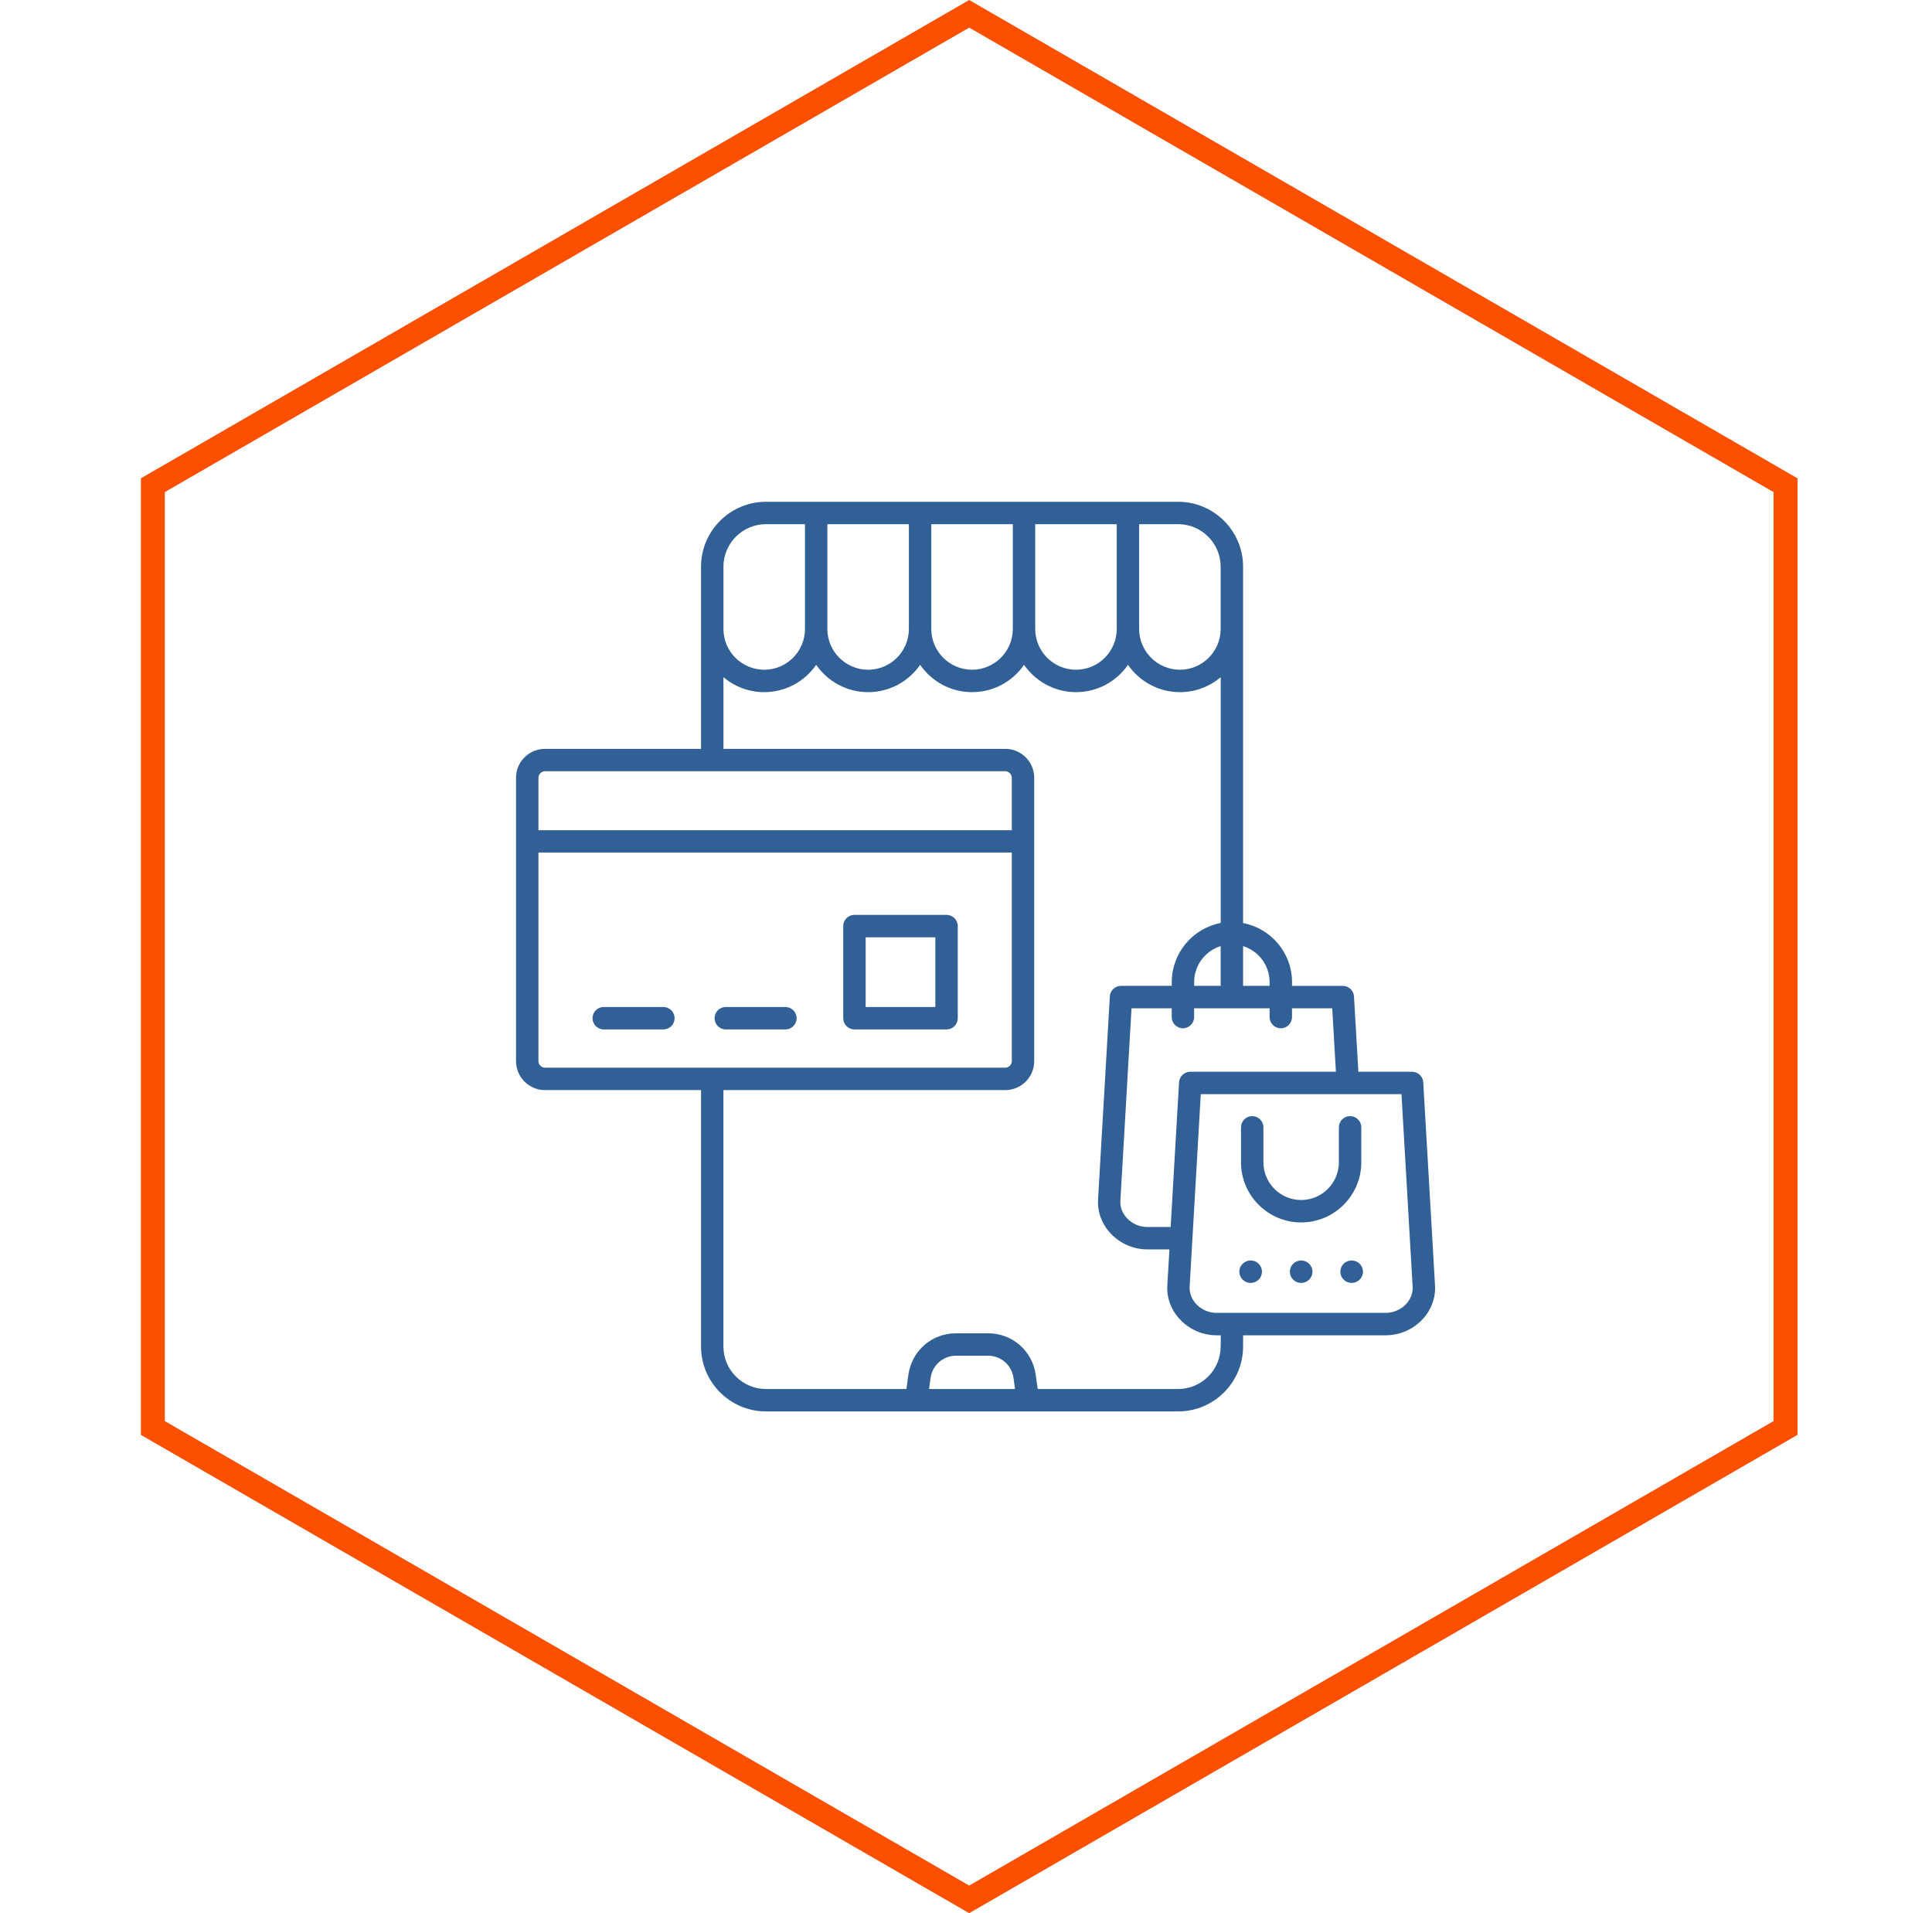
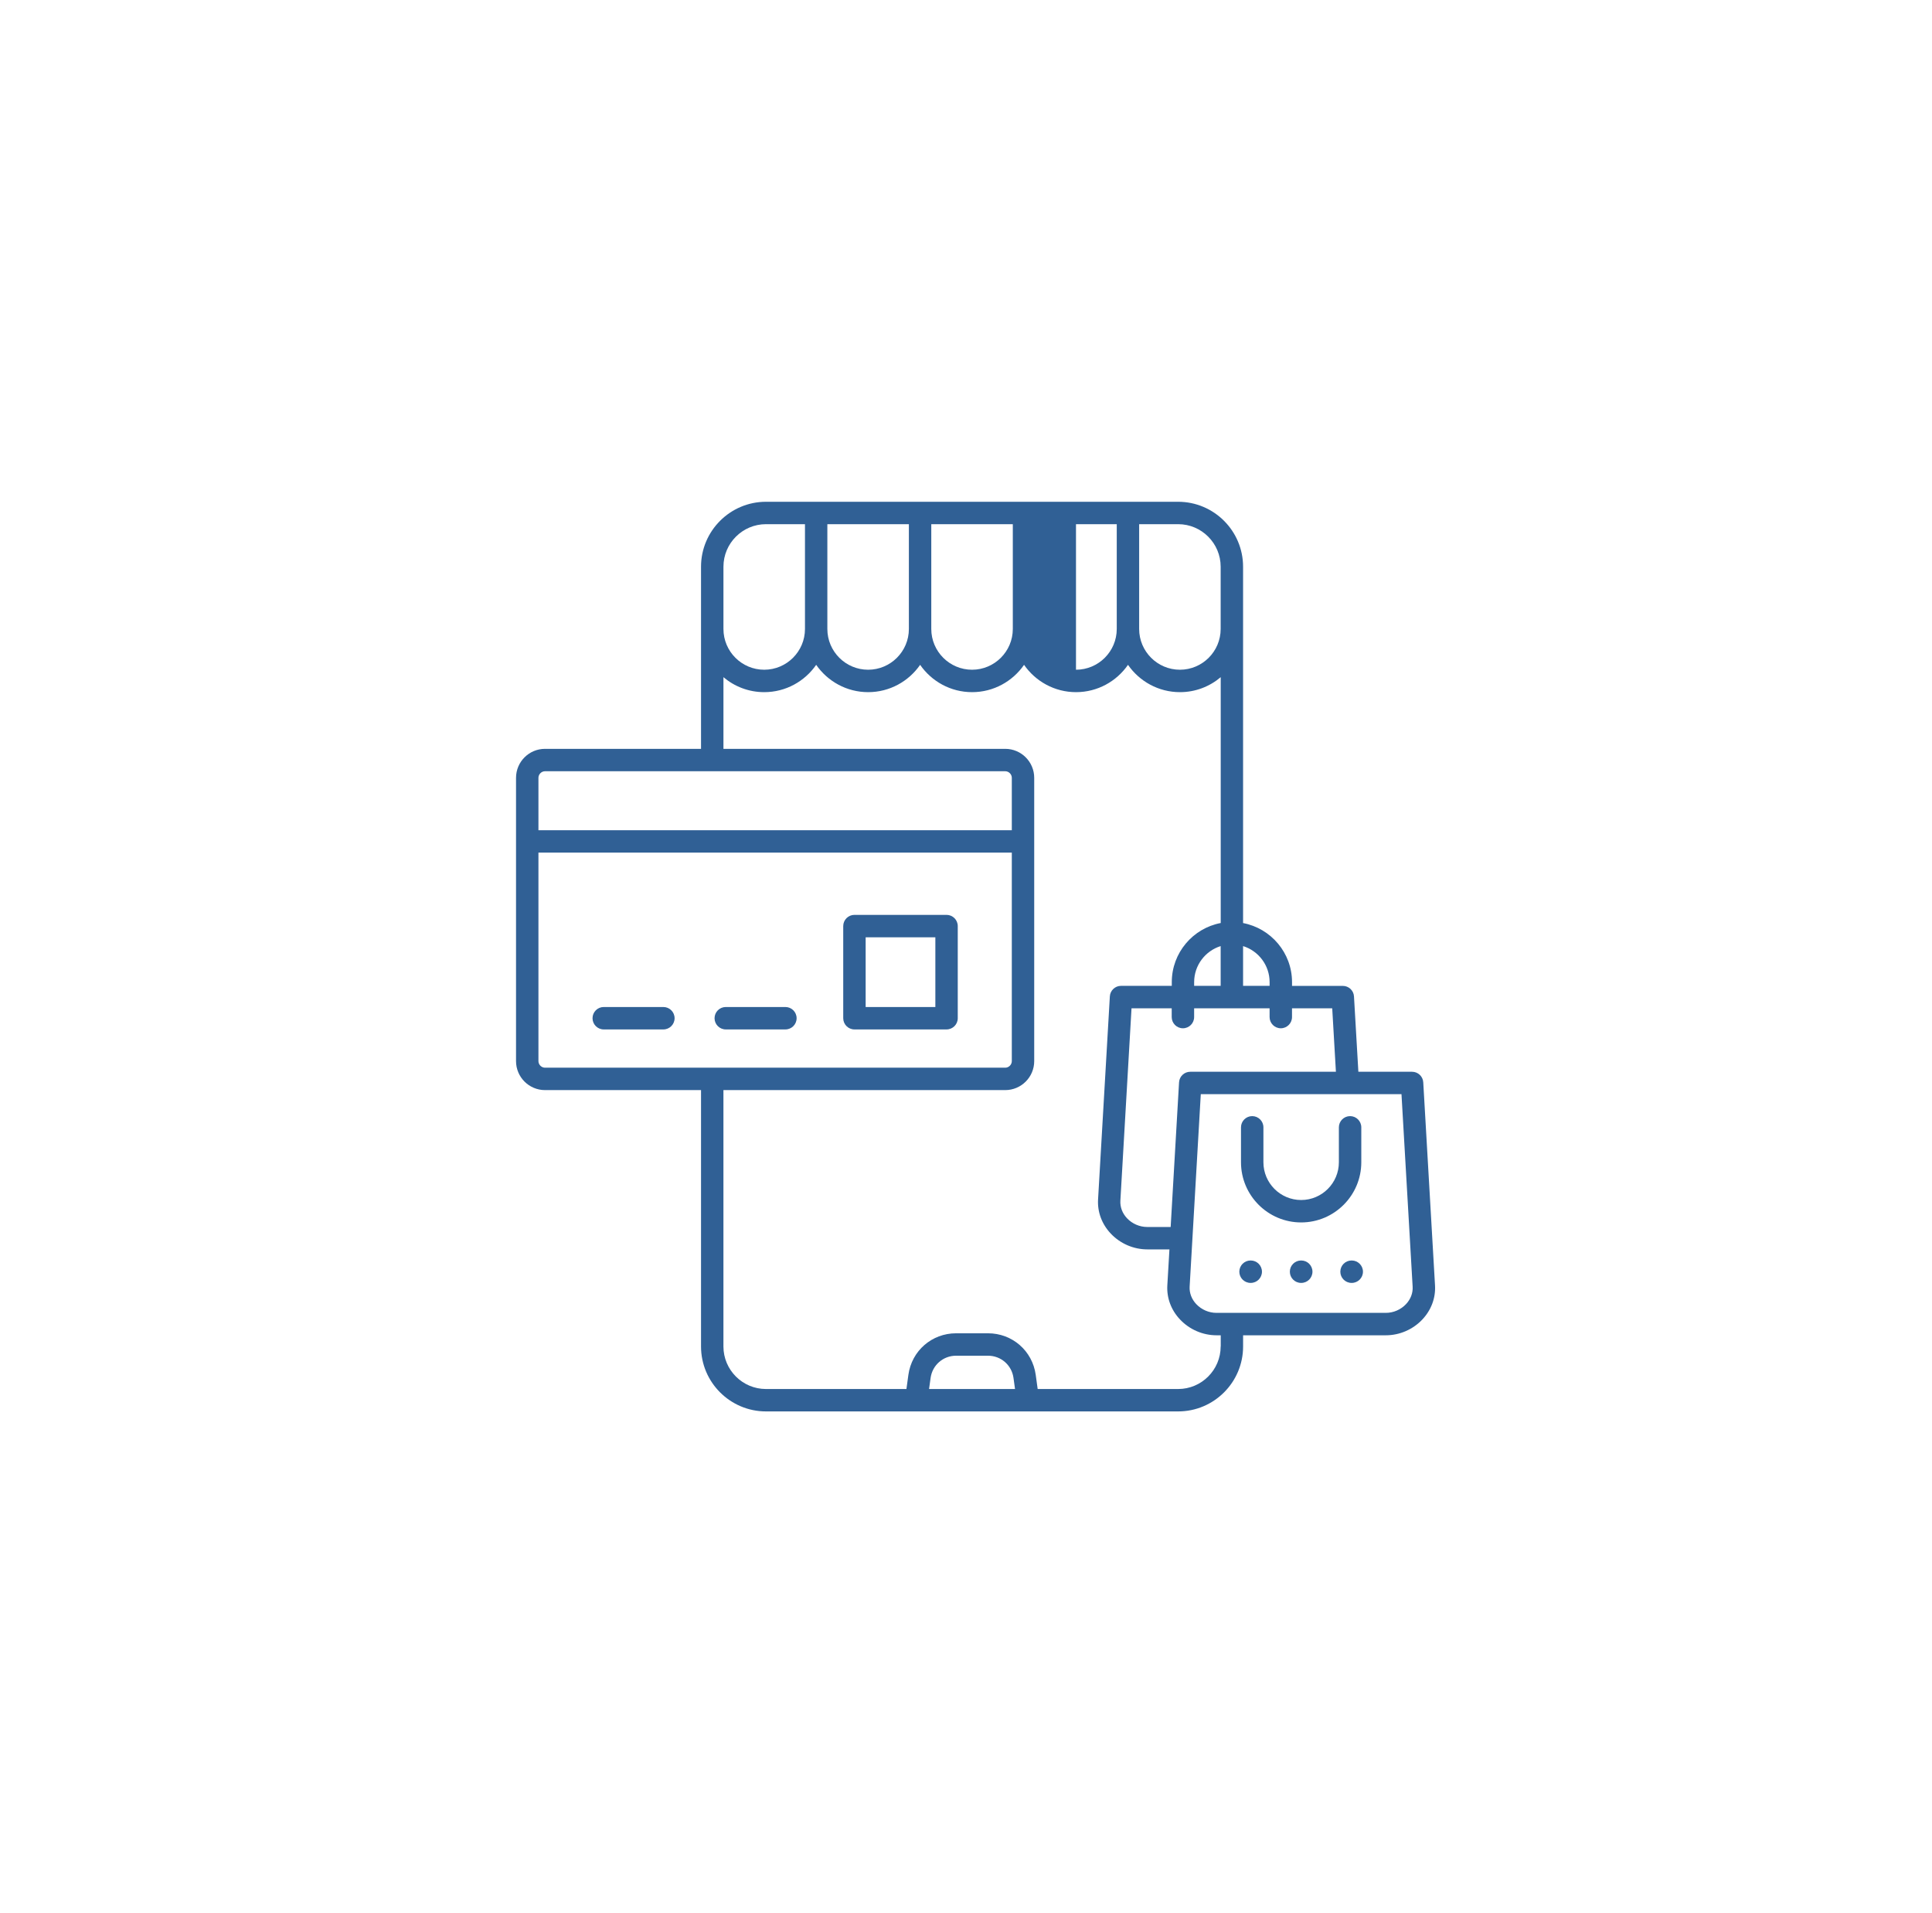
<svg xmlns="http://www.w3.org/2000/svg" width="101" height="100" viewBox="0 0 101 100" fill="none">
-   <path d="M7.991 25.361L50.667 0.722L93.343 25.361V74.639L50.667 99.278L7.991 74.639V25.361Z" stroke="#FC5000" stroke-width="1.25" />
-   <path d="M49.483 47.819H44.668C44.345 47.819 44.082 48.082 44.082 48.405V53.221C44.082 53.544 44.345 53.807 44.668 53.807H49.483C49.807 53.807 50.069 53.544 50.069 53.221V48.405C50.069 48.082 49.807 47.819 49.483 47.819ZM48.898 52.635H45.254V48.991H48.898V52.635ZM41.645 53.221C41.645 53.544 41.383 53.807 41.06 53.807H37.941C37.618 53.807 37.355 53.544 37.355 53.221C37.355 52.898 37.618 52.635 37.941 52.635H41.06C41.383 52.635 41.645 52.898 41.645 53.221ZM35.266 53.221C35.266 53.544 35.003 53.807 34.68 53.807H31.561C31.238 53.807 30.976 53.544 30.976 53.221C30.976 52.898 31.238 52.635 31.561 52.635H34.68C35.003 52.635 35.266 52.898 35.266 53.221ZM75.019 67.186L74.404 56.572C74.387 56.263 74.13 56.02 73.819 56.02H71.012L70.783 52.083C70.766 51.773 70.509 51.531 70.198 51.531H67.544V51.336C67.544 49.803 66.44 48.523 64.985 48.247V29.622C64.985 27.75 63.462 26.227 61.59 26.227H40.044C38.172 26.227 36.648 27.75 36.648 29.622V39.141H28.492C27.656 39.141 26.977 39.82 26.977 40.656V55.463C26.977 56.299 27.656 56.978 28.492 56.978H36.648V70.378C36.648 72.25 38.172 73.773 40.044 73.773H61.591C63.463 73.773 64.986 72.25 64.986 70.378V69.794H72.446C73.165 69.794 73.861 69.493 74.356 68.969C74.821 68.475 75.058 67.842 75.019 67.186ZM69.645 52.702L69.838 56.02H62.223C61.912 56.02 61.655 56.262 61.638 56.571L61.199 64.133H59.975C59.577 64.133 59.191 63.966 58.917 63.676C58.675 63.419 58.552 63.095 58.57 62.764L59.153 52.702H61.254V53.161C61.254 53.484 61.517 53.747 61.84 53.747C62.163 53.747 62.426 53.484 62.426 53.161V52.702H66.371V53.161C66.371 53.484 66.634 53.747 66.957 53.747C67.28 53.747 67.543 53.484 67.543 53.161V52.702H69.645ZM63.813 51.53H62.427V51.335C62.427 50.451 63.011 49.701 63.813 49.451V51.53ZM66.372 51.335V51.53H64.985V49.451C65.788 49.701 66.372 50.451 66.372 51.335ZM63.813 29.622V32.875C63.813 34.05 62.857 35.006 61.683 35.006C60.508 35.006 59.552 34.05 59.552 32.875V27.398H61.59C62.816 27.398 63.813 28.395 63.813 29.622ZM43.253 27.398H47.514V32.875C47.514 34.05 46.558 35.006 45.383 35.006C44.208 35.006 43.252 34.05 43.252 32.875V27.398H43.253ZM48.687 27.398H52.947V32.875C52.947 34.05 51.991 35.006 50.816 35.006C49.642 35.006 48.685 34.05 48.685 32.875V27.398H48.687ZM54.119 27.398H58.381V32.875C58.381 34.05 57.425 35.006 56.25 35.006C55.075 35.006 54.119 34.05 54.119 32.875V27.398ZM37.82 29.622C37.82 28.396 38.817 27.398 40.044 27.398H42.082V32.875C42.082 34.05 41.126 35.006 39.951 35.006C38.776 35.006 37.82 34.05 37.82 32.875V29.622ZM28.492 40.312H52.552C52.738 40.312 52.895 40.47 52.895 40.656V43.394H28.148V40.656C28.148 40.47 28.306 40.312 28.492 40.312ZM28.148 55.463V44.565H52.895V55.463C52.895 55.649 52.738 55.807 52.552 55.807H28.492C28.306 55.807 28.148 55.649 28.148 55.463ZM48.569 72.602L48.649 72.023C48.743 71.35 49.305 70.861 49.984 70.861H51.648C52.328 70.861 52.89 71.351 52.983 72.023L53.063 72.602H48.569ZM63.813 70.378C63.813 71.603 62.816 72.602 61.59 72.602H54.247L54.145 71.861C53.97 70.603 52.92 69.689 51.648 69.689H49.984C48.713 69.689 47.663 70.603 47.488 71.861L47.386 72.602H40.043C38.817 72.602 37.819 71.605 37.819 70.378V56.978H52.551C53.387 56.978 54.066 56.299 54.066 55.463V40.656C54.066 39.82 53.387 39.141 52.551 39.141H37.82V35.395C38.395 35.883 39.14 36.178 39.951 36.178C41.076 36.178 42.071 35.612 42.668 34.75C43.265 35.611 44.26 36.178 45.385 36.178C46.51 36.178 47.505 35.612 48.102 34.75C48.698 35.611 49.693 36.178 50.818 36.178C51.943 36.178 52.938 35.612 53.535 34.75C54.132 35.611 55.127 36.178 56.252 36.178C57.377 36.178 58.372 35.612 58.969 34.75C59.565 35.611 60.56 36.178 61.685 36.178C62.497 36.178 63.24 35.883 63.816 35.395V48.245C62.361 48.52 61.258 49.801 61.258 51.334V51.529H58.605C58.294 51.529 58.037 51.772 58.02 52.081L57.404 62.694C57.366 63.351 57.602 63.984 58.068 64.478C58.563 65.003 59.26 65.304 59.978 65.304H61.135L61.025 67.185C60.987 67.841 61.223 68.475 61.69 68.969C62.185 69.493 62.88 69.794 63.6 69.794H63.817V70.378H63.813ZM73.503 68.165C73.228 68.456 72.843 68.622 72.445 68.622H63.596C63.198 68.622 62.812 68.455 62.538 68.165C62.296 67.908 62.173 67.584 62.191 67.253L62.774 57.191H73.266L73.849 67.253C73.869 67.584 73.746 67.907 73.503 68.165ZM64.876 60.75V58.924C64.876 58.601 65.139 58.338 65.462 58.338C65.785 58.338 66.048 58.601 66.048 58.924V60.75C66.048 61.838 66.933 62.723 68.02 62.723C69.108 62.723 69.993 61.838 69.993 60.75V58.924C69.993 58.601 70.256 58.338 70.579 58.338C70.902 58.338 71.165 58.601 71.165 58.924V60.75C71.165 62.484 69.755 63.895 68.02 63.895C66.287 63.895 64.876 62.484 64.876 60.75ZM68.612 66.47C68.612 66.793 68.35 67.056 68.026 67.056H68.016C67.692 67.056 67.43 66.793 67.43 66.47C67.43 66.147 67.692 65.884 68.016 65.884H68.026C68.35 65.884 68.612 66.147 68.612 66.47ZM65.972 66.47C65.972 66.793 65.709 67.056 65.386 67.056H65.375C65.052 67.056 64.789 66.793 64.789 66.47C64.789 66.147 65.052 65.884 65.375 65.884H65.386C65.709 65.884 65.972 66.147 65.972 66.47ZM71.252 66.47C71.252 66.793 70.989 67.056 70.666 67.056H70.655C70.332 67.056 70.069 66.793 70.069 66.47C70.069 66.147 70.332 65.884 70.655 65.884H70.666C70.989 65.884 71.252 66.147 71.252 66.47Z" fill="#306095" />
+   <path d="M49.483 47.819H44.668C44.345 47.819 44.082 48.082 44.082 48.405V53.221C44.082 53.544 44.345 53.807 44.668 53.807H49.483C49.807 53.807 50.069 53.544 50.069 53.221V48.405C50.069 48.082 49.807 47.819 49.483 47.819ZM48.898 52.635H45.254V48.991H48.898V52.635ZM41.645 53.221C41.645 53.544 41.383 53.807 41.06 53.807H37.941C37.618 53.807 37.355 53.544 37.355 53.221C37.355 52.898 37.618 52.635 37.941 52.635H41.06C41.383 52.635 41.645 52.898 41.645 53.221ZM35.266 53.221C35.266 53.544 35.003 53.807 34.68 53.807H31.561C31.238 53.807 30.976 53.544 30.976 53.221C30.976 52.898 31.238 52.635 31.561 52.635H34.68C35.003 52.635 35.266 52.898 35.266 53.221ZM75.019 67.186L74.404 56.572C74.387 56.263 74.13 56.02 73.819 56.02H71.012L70.783 52.083C70.766 51.773 70.509 51.531 70.198 51.531H67.544V51.336C67.544 49.803 66.44 48.523 64.985 48.247V29.622C64.985 27.75 63.462 26.227 61.59 26.227H40.044C38.172 26.227 36.648 27.75 36.648 29.622V39.141H28.492C27.656 39.141 26.977 39.82 26.977 40.656V55.463C26.977 56.299 27.656 56.978 28.492 56.978H36.648V70.378C36.648 72.25 38.172 73.773 40.044 73.773H61.591C63.463 73.773 64.986 72.25 64.986 70.378V69.794H72.446C73.165 69.794 73.861 69.493 74.356 68.969C74.821 68.475 75.058 67.842 75.019 67.186ZM69.645 52.702L69.838 56.02H62.223C61.912 56.02 61.655 56.262 61.638 56.571L61.199 64.133H59.975C59.577 64.133 59.191 63.966 58.917 63.676C58.675 63.419 58.552 63.095 58.57 62.764L59.153 52.702H61.254V53.161C61.254 53.484 61.517 53.747 61.84 53.747C62.163 53.747 62.426 53.484 62.426 53.161V52.702H66.371V53.161C66.371 53.484 66.634 53.747 66.957 53.747C67.28 53.747 67.543 53.484 67.543 53.161V52.702H69.645ZM63.813 51.53H62.427V51.335C62.427 50.451 63.011 49.701 63.813 49.451V51.53ZM66.372 51.335V51.53H64.985V49.451C65.788 49.701 66.372 50.451 66.372 51.335ZM63.813 29.622V32.875C63.813 34.05 62.857 35.006 61.683 35.006C60.508 35.006 59.552 34.05 59.552 32.875V27.398H61.59C62.816 27.398 63.813 28.395 63.813 29.622ZM43.253 27.398H47.514V32.875C47.514 34.05 46.558 35.006 45.383 35.006C44.208 35.006 43.252 34.05 43.252 32.875V27.398H43.253ZM48.687 27.398H52.947V32.875C52.947 34.05 51.991 35.006 50.816 35.006C49.642 35.006 48.685 34.05 48.685 32.875V27.398H48.687ZM54.119 27.398H58.381V32.875C58.381 34.05 57.425 35.006 56.25 35.006V27.398ZM37.82 29.622C37.82 28.396 38.817 27.398 40.044 27.398H42.082V32.875C42.082 34.05 41.126 35.006 39.951 35.006C38.776 35.006 37.82 34.05 37.82 32.875V29.622ZM28.492 40.312H52.552C52.738 40.312 52.895 40.47 52.895 40.656V43.394H28.148V40.656C28.148 40.47 28.306 40.312 28.492 40.312ZM28.148 55.463V44.565H52.895V55.463C52.895 55.649 52.738 55.807 52.552 55.807H28.492C28.306 55.807 28.148 55.649 28.148 55.463ZM48.569 72.602L48.649 72.023C48.743 71.35 49.305 70.861 49.984 70.861H51.648C52.328 70.861 52.89 71.351 52.983 72.023L53.063 72.602H48.569ZM63.813 70.378C63.813 71.603 62.816 72.602 61.59 72.602H54.247L54.145 71.861C53.97 70.603 52.92 69.689 51.648 69.689H49.984C48.713 69.689 47.663 70.603 47.488 71.861L47.386 72.602H40.043C38.817 72.602 37.819 71.605 37.819 70.378V56.978H52.551C53.387 56.978 54.066 56.299 54.066 55.463V40.656C54.066 39.82 53.387 39.141 52.551 39.141H37.82V35.395C38.395 35.883 39.14 36.178 39.951 36.178C41.076 36.178 42.071 35.612 42.668 34.75C43.265 35.611 44.26 36.178 45.385 36.178C46.51 36.178 47.505 35.612 48.102 34.75C48.698 35.611 49.693 36.178 50.818 36.178C51.943 36.178 52.938 35.612 53.535 34.75C54.132 35.611 55.127 36.178 56.252 36.178C57.377 36.178 58.372 35.612 58.969 34.75C59.565 35.611 60.56 36.178 61.685 36.178C62.497 36.178 63.24 35.883 63.816 35.395V48.245C62.361 48.52 61.258 49.801 61.258 51.334V51.529H58.605C58.294 51.529 58.037 51.772 58.02 52.081L57.404 62.694C57.366 63.351 57.602 63.984 58.068 64.478C58.563 65.003 59.26 65.304 59.978 65.304H61.135L61.025 67.185C60.987 67.841 61.223 68.475 61.69 68.969C62.185 69.493 62.88 69.794 63.6 69.794H63.817V70.378H63.813ZM73.503 68.165C73.228 68.456 72.843 68.622 72.445 68.622H63.596C63.198 68.622 62.812 68.455 62.538 68.165C62.296 67.908 62.173 67.584 62.191 67.253L62.774 57.191H73.266L73.849 67.253C73.869 67.584 73.746 67.907 73.503 68.165ZM64.876 60.75V58.924C64.876 58.601 65.139 58.338 65.462 58.338C65.785 58.338 66.048 58.601 66.048 58.924V60.75C66.048 61.838 66.933 62.723 68.02 62.723C69.108 62.723 69.993 61.838 69.993 60.75V58.924C69.993 58.601 70.256 58.338 70.579 58.338C70.902 58.338 71.165 58.601 71.165 58.924V60.75C71.165 62.484 69.755 63.895 68.02 63.895C66.287 63.895 64.876 62.484 64.876 60.75ZM68.612 66.47C68.612 66.793 68.35 67.056 68.026 67.056H68.016C67.692 67.056 67.43 66.793 67.43 66.47C67.43 66.147 67.692 65.884 68.016 65.884H68.026C68.35 65.884 68.612 66.147 68.612 66.47ZM65.972 66.47C65.972 66.793 65.709 67.056 65.386 67.056H65.375C65.052 67.056 64.789 66.793 64.789 66.47C64.789 66.147 65.052 65.884 65.375 65.884H65.386C65.709 65.884 65.972 66.147 65.972 66.47ZM71.252 66.47C71.252 66.793 70.989 67.056 70.666 67.056H70.655C70.332 67.056 70.069 66.793 70.069 66.47C70.069 66.147 70.332 65.884 70.655 65.884H70.666C70.989 65.884 71.252 66.147 71.252 66.47Z" fill="#306095" />
</svg>